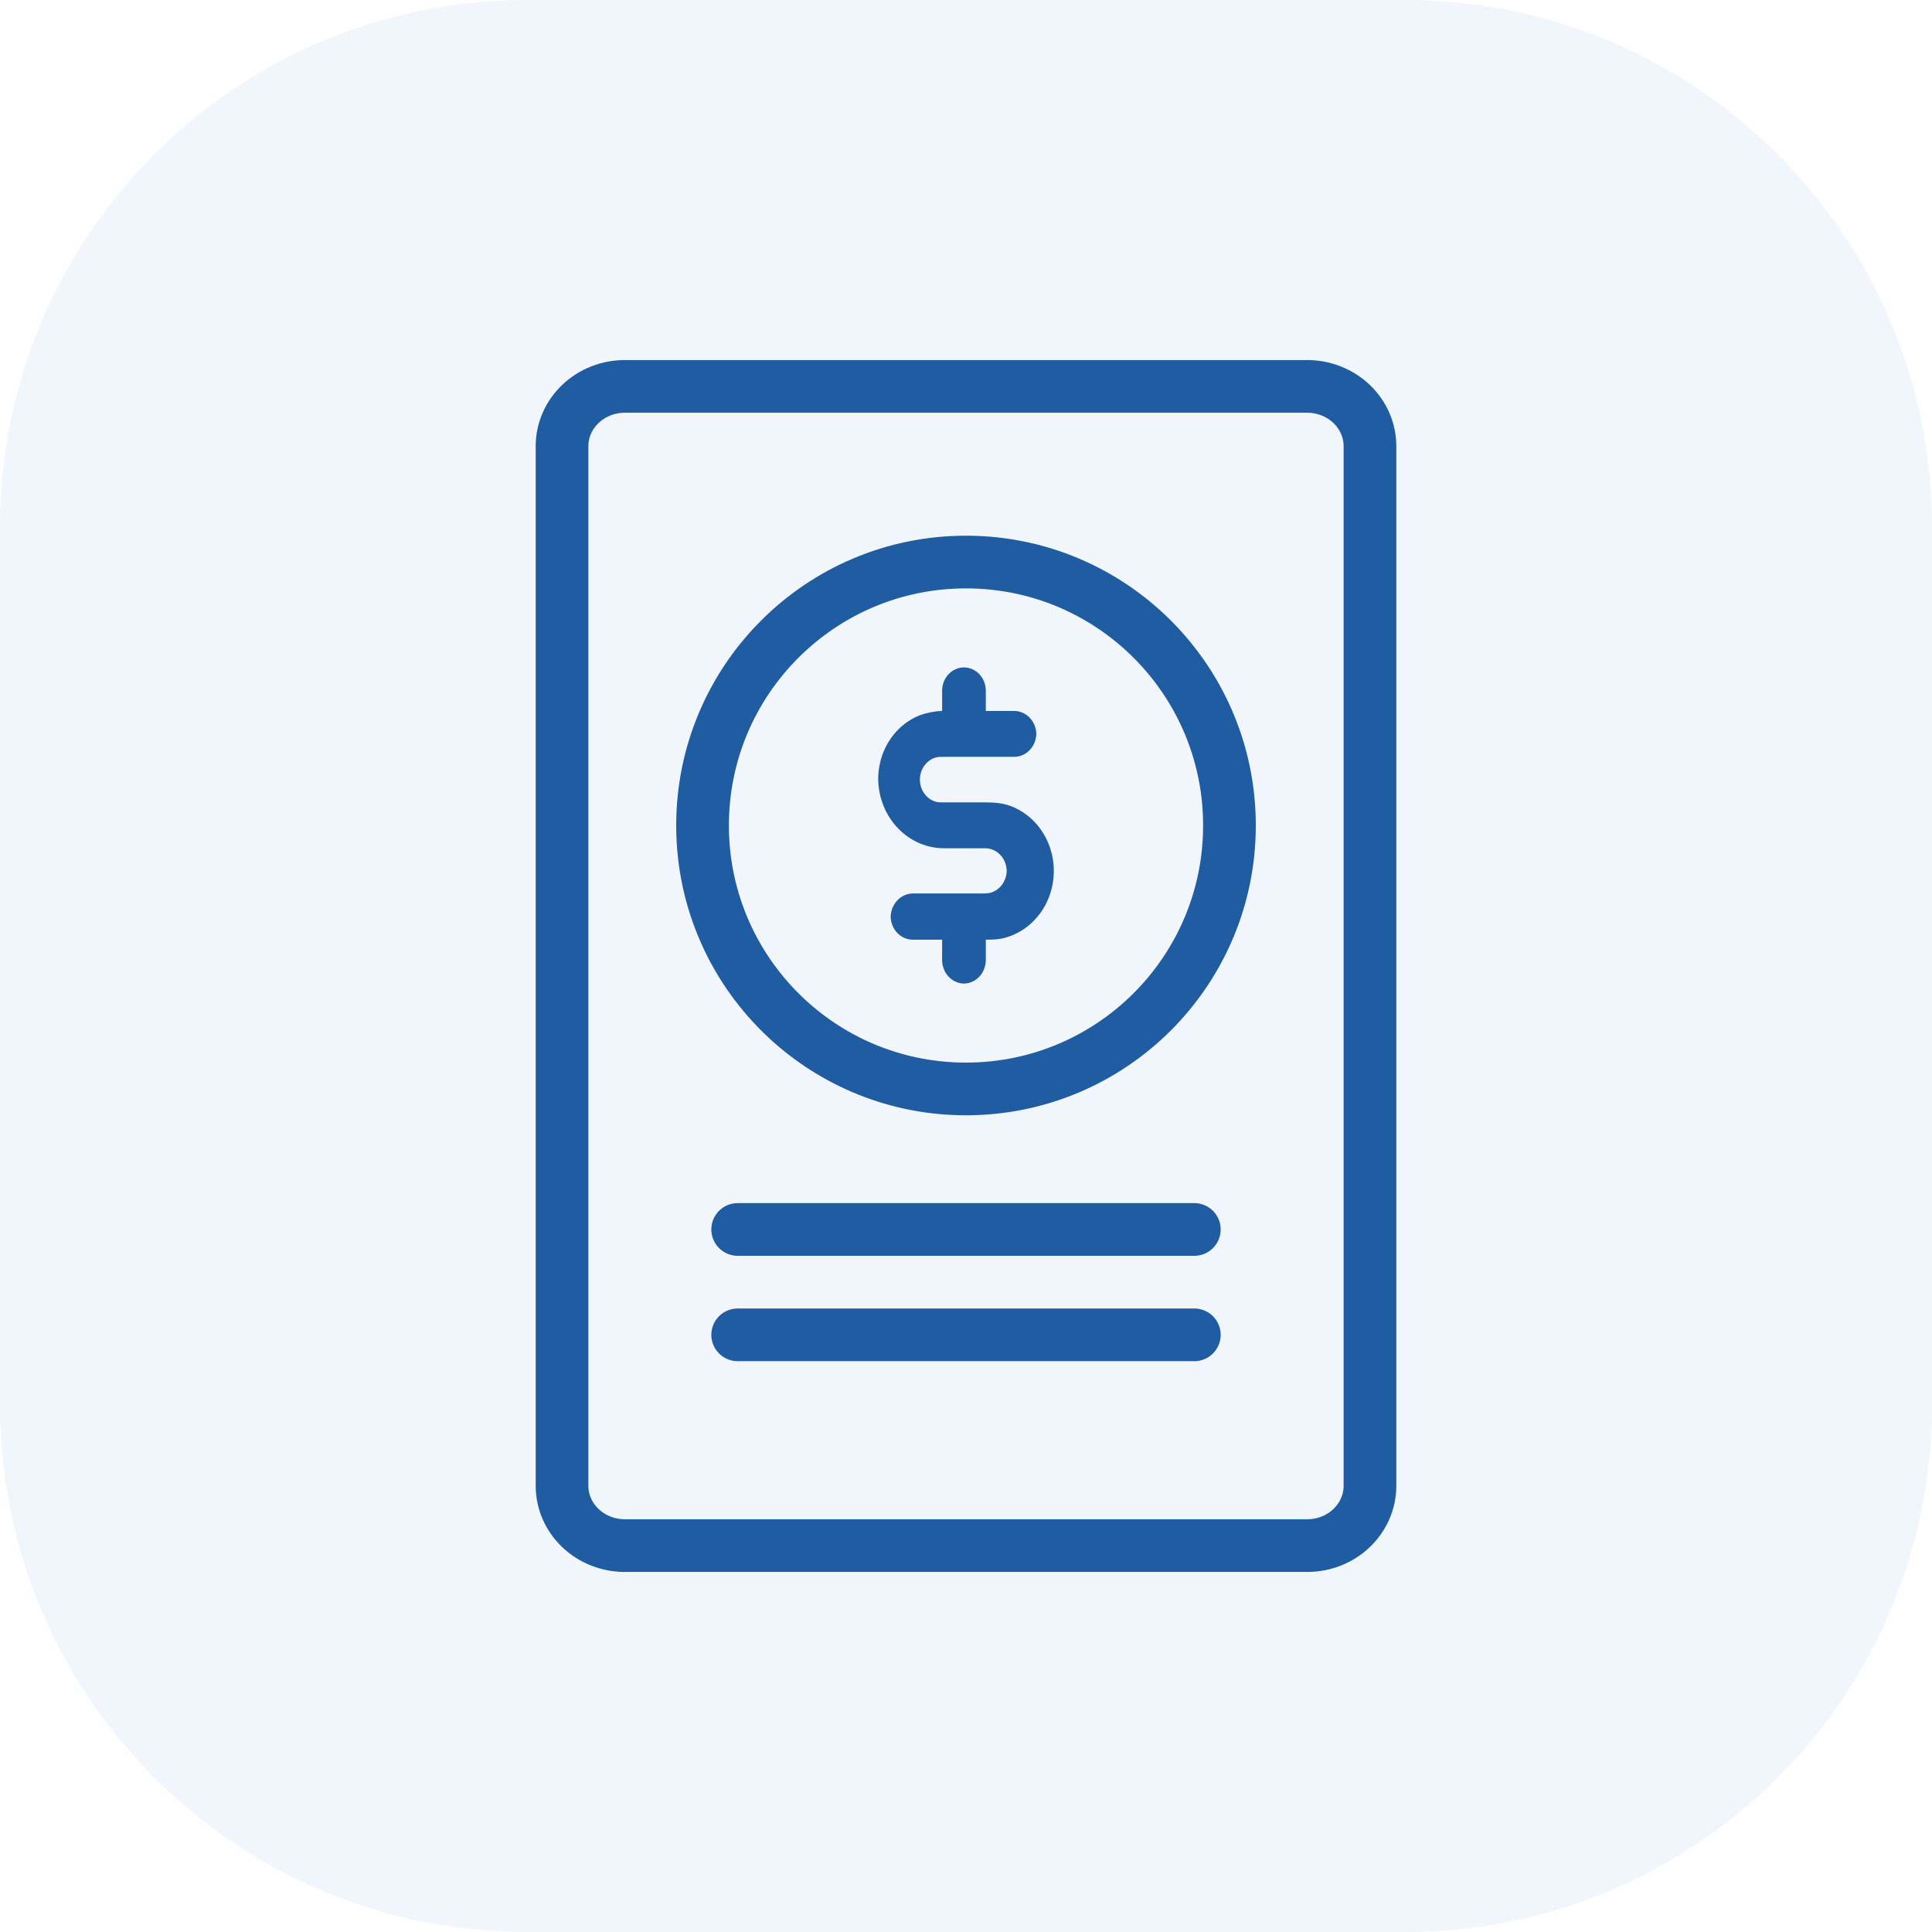
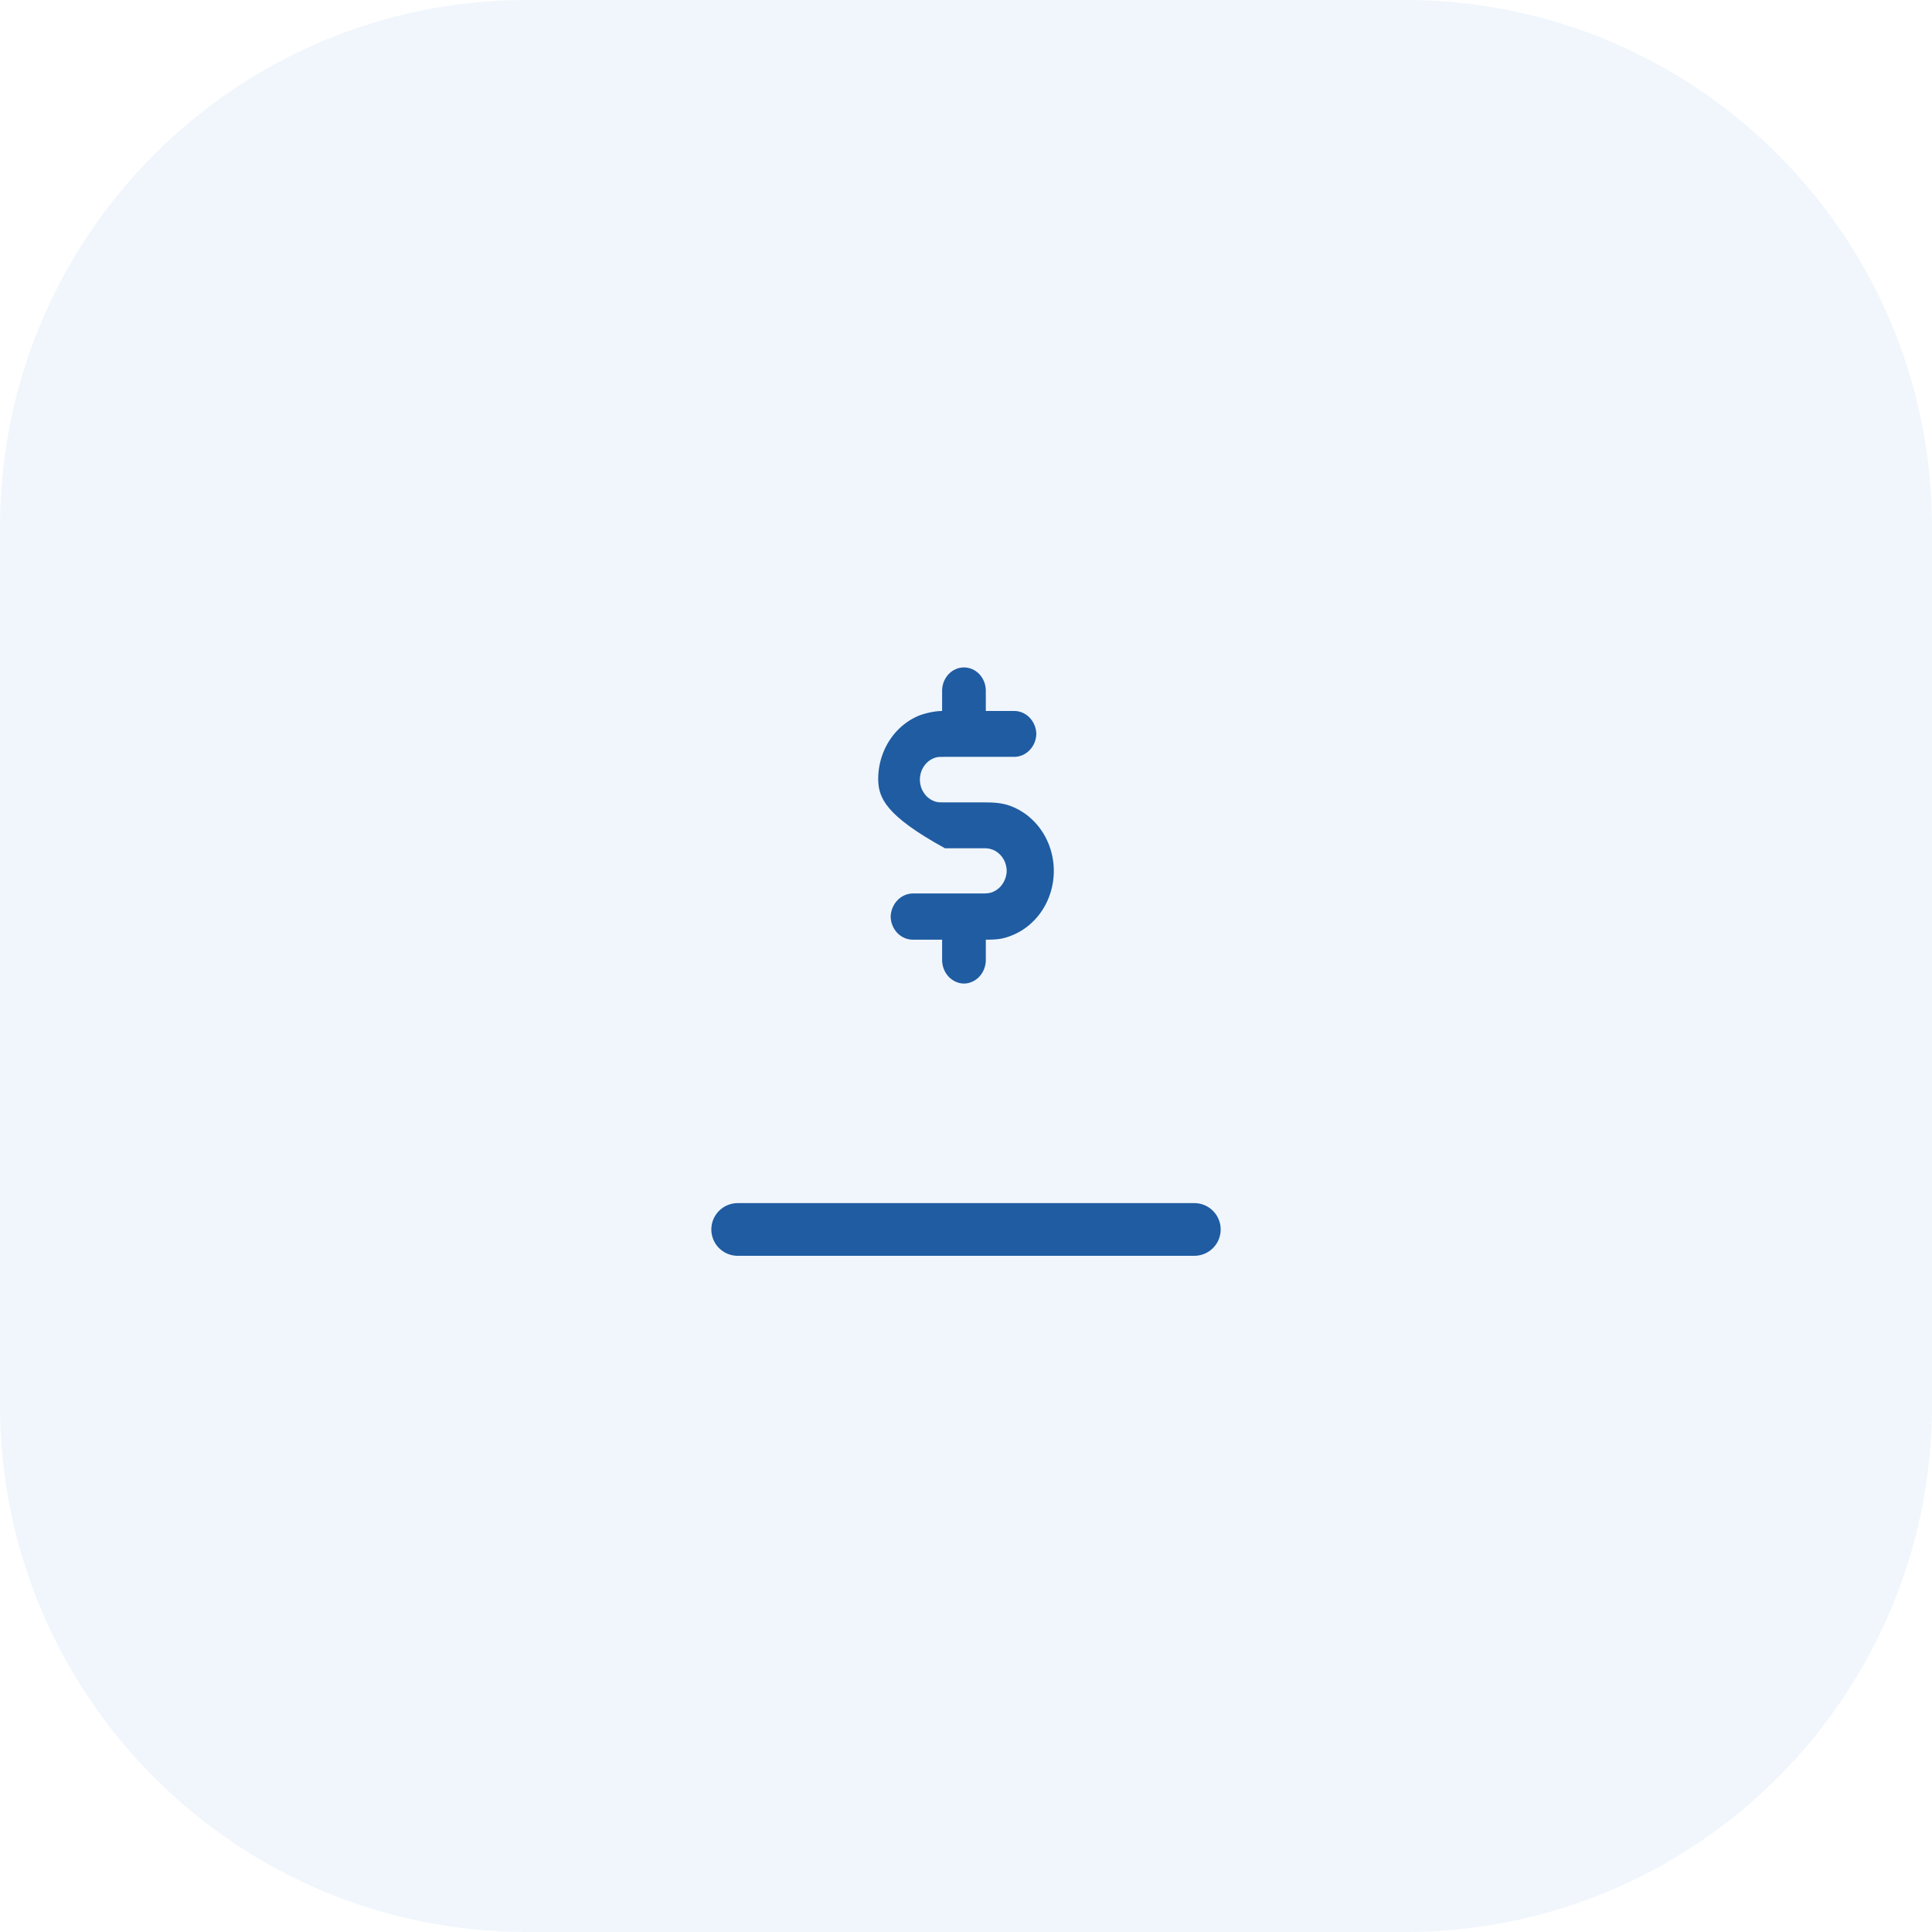
<svg xmlns="http://www.w3.org/2000/svg" width="55" height="55" viewBox="0 0 55 55" fill="none">
  <path d="M0 15C0 6.716 6.716 0 15 0H40C48.284 0 55 6.716 55 15V40C55 48.284 48.284 55 40 55H15C6.716 55 0 48.284 0 40V15Z" fill="#4A8EDC" fill-opacity="0.08" />
-   <path d="M38.477 11.499C38.142 11.18 37.689 11.001 37.216 11L17.785 11C17.312 11 16.858 11.18 16.524 11.499C16.189 11.817 16 12.249 16 12.7V42.3C16 42.751 16.189 43.183 16.524 43.502C16.858 43.82 17.312 44 17.785 44L26.192 44H31.805L37.216 44C37.689 44 38.143 43.82 38.477 43.501C38.811 43.182 39 42.751 39 42.3V12.7C39 12.25 38.811 11.818 38.477 11.499Z" stroke="#1F5CA2" stroke-width="1.5" stroke-linejoin="round" />
-   <path d="M21 38H34" stroke="#1F5CA2" stroke-width="1.5" stroke-linecap="round" stroke-linejoin="round" />
  <path d="M21 35H34" stroke="#1F5CA2" stroke-width="1.5" stroke-linecap="round" stroke-linejoin="round" />
-   <path d="M35 23.5C35 27.642 31.642 31 27.5 31C25.531 31 23.739 30.241 22.401 29C20.924 27.63 20 25.673 20 23.5C20 19.358 23.358 16 27.5 16C29.721 16 31.717 16.966 33.09 18.5C34.278 19.827 35 21.579 35 23.5Z" stroke="#1F5CA2" stroke-width="1.5" />
-   <path d="M27.442 28C27.279 27.998 27.124 27.928 27.008 27.807C26.892 27.685 26.825 27.52 26.82 27.347V26.751H25.977C25.814 26.748 25.659 26.679 25.543 26.558C25.427 26.436 25.36 26.271 25.355 26.098C25.36 25.924 25.427 25.758 25.542 25.635C25.658 25.511 25.813 25.44 25.977 25.435H27.984C28.064 25.435 28.153 25.432 28.234 25.404C28.314 25.375 28.388 25.329 28.452 25.269C28.515 25.209 28.566 25.135 28.601 25.053C28.637 24.971 28.657 24.882 28.659 24.792C28.657 24.706 28.64 24.621 28.609 24.543C28.577 24.464 28.531 24.393 28.473 24.333C28.415 24.273 28.347 24.226 28.272 24.194C28.197 24.163 28.117 24.147 28.037 24.148H26.9C26.405 24.156 25.927 23.954 25.571 23.587C25.215 23.22 25.009 22.717 25 22.189C24.999 21.934 25.045 21.68 25.136 21.444C25.227 21.207 25.361 20.992 25.53 20.811C25.699 20.63 25.9 20.486 26.122 20.388C26.273 20.321 26.585 20.24 26.82 20.24V19.663C26.82 19.487 26.886 19.318 27.003 19.194C27.119 19.07 27.277 19 27.442 19C27.607 19 27.765 19.07 27.882 19.194C27.998 19.318 28.064 19.487 28.064 19.663V20.24H28.881C29.043 20.242 29.199 20.311 29.314 20.433C29.43 20.555 29.498 20.72 29.502 20.893C29.498 21.066 29.43 21.231 29.314 21.352C29.199 21.474 29.043 21.543 28.881 21.546H26.874C26.776 21.546 26.7 21.543 26.618 21.571C26.535 21.598 26.459 21.644 26.394 21.705C26.329 21.767 26.277 21.842 26.241 21.926C26.206 22.01 26.187 22.102 26.187 22.194C26.187 22.286 26.206 22.378 26.241 22.462C26.277 22.546 26.329 22.621 26.394 22.683C26.459 22.744 26.535 22.79 26.618 22.817C26.7 22.845 26.776 22.842 26.874 22.842H28.01C28.272 22.842 28.514 22.853 28.753 22.939C28.991 23.026 29.21 23.163 29.397 23.344C29.584 23.524 29.733 23.744 29.837 23.988C29.941 24.233 29.996 24.498 30 24.766C30.003 25.035 29.955 25.301 29.858 25.549C29.761 25.797 29.618 26.02 29.436 26.206C29.255 26.393 29.039 26.537 28.803 26.631C28.567 26.724 28.424 26.751 28.064 26.751V27.347C28.059 27.52 27.992 27.685 27.876 27.807C27.76 27.928 27.605 27.998 27.442 28Z" fill="#1F5CA2" />
+   <path d="M27.442 28C27.279 27.998 27.124 27.928 27.008 27.807C26.892 27.685 26.825 27.52 26.82 27.347V26.751H25.977C25.814 26.748 25.659 26.679 25.543 26.558C25.427 26.436 25.36 26.271 25.355 26.098C25.36 25.924 25.427 25.758 25.542 25.635C25.658 25.511 25.813 25.44 25.977 25.435H27.984C28.064 25.435 28.153 25.432 28.234 25.404C28.314 25.375 28.388 25.329 28.452 25.269C28.515 25.209 28.566 25.135 28.601 25.053C28.637 24.971 28.657 24.882 28.659 24.792C28.657 24.706 28.64 24.621 28.609 24.543C28.577 24.464 28.531 24.393 28.473 24.333C28.415 24.273 28.347 24.226 28.272 24.194C28.197 24.163 28.117 24.147 28.037 24.148H26.9C25.215 23.22 25.009 22.717 25 22.189C24.999 21.934 25.045 21.68 25.136 21.444C25.227 21.207 25.361 20.992 25.53 20.811C25.699 20.63 25.9 20.486 26.122 20.388C26.273 20.321 26.585 20.24 26.82 20.24V19.663C26.82 19.487 26.886 19.318 27.003 19.194C27.119 19.07 27.277 19 27.442 19C27.607 19 27.765 19.07 27.882 19.194C27.998 19.318 28.064 19.487 28.064 19.663V20.24H28.881C29.043 20.242 29.199 20.311 29.314 20.433C29.43 20.555 29.498 20.72 29.502 20.893C29.498 21.066 29.43 21.231 29.314 21.352C29.199 21.474 29.043 21.543 28.881 21.546H26.874C26.776 21.546 26.7 21.543 26.618 21.571C26.535 21.598 26.459 21.644 26.394 21.705C26.329 21.767 26.277 21.842 26.241 21.926C26.206 22.01 26.187 22.102 26.187 22.194C26.187 22.286 26.206 22.378 26.241 22.462C26.277 22.546 26.329 22.621 26.394 22.683C26.459 22.744 26.535 22.79 26.618 22.817C26.7 22.845 26.776 22.842 26.874 22.842H28.01C28.272 22.842 28.514 22.853 28.753 22.939C28.991 23.026 29.21 23.163 29.397 23.344C29.584 23.524 29.733 23.744 29.837 23.988C29.941 24.233 29.996 24.498 30 24.766C30.003 25.035 29.955 25.301 29.858 25.549C29.761 25.797 29.618 26.02 29.436 26.206C29.255 26.393 29.039 26.537 28.803 26.631C28.567 26.724 28.424 26.751 28.064 26.751V27.347C28.059 27.52 27.992 27.685 27.876 27.807C27.76 27.928 27.605 27.998 27.442 28Z" fill="#1F5CA2" />
</svg>